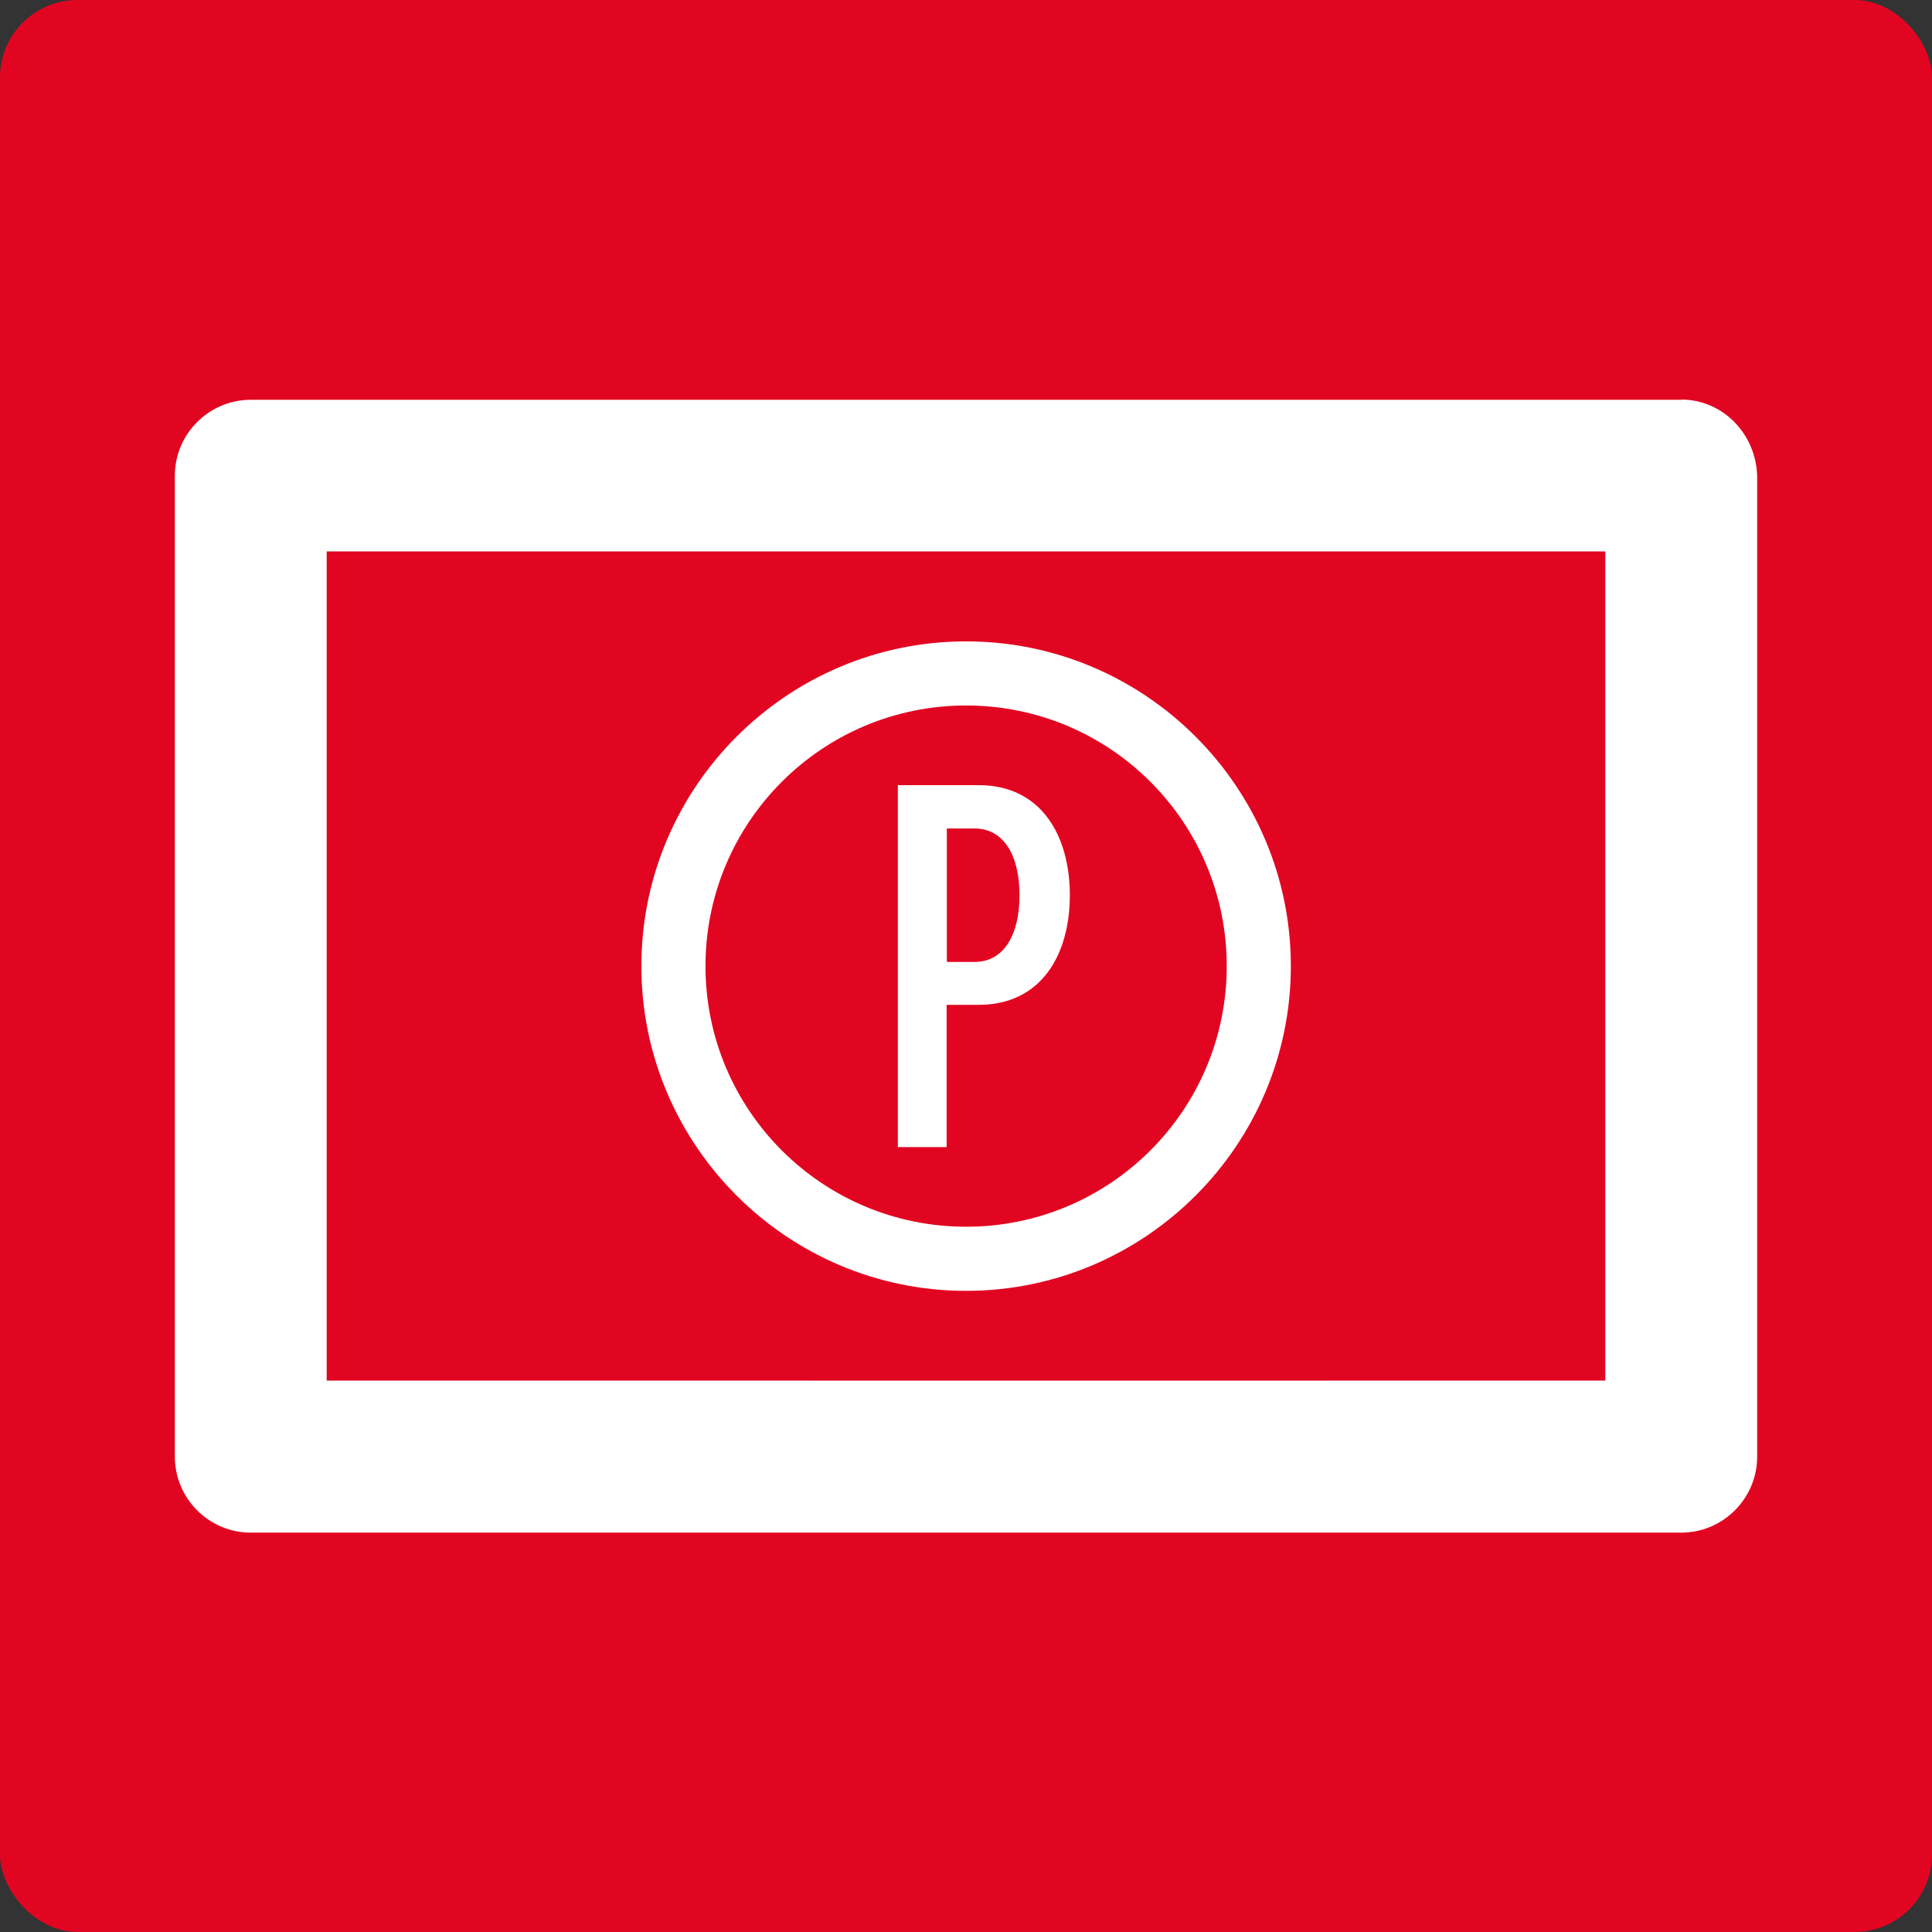
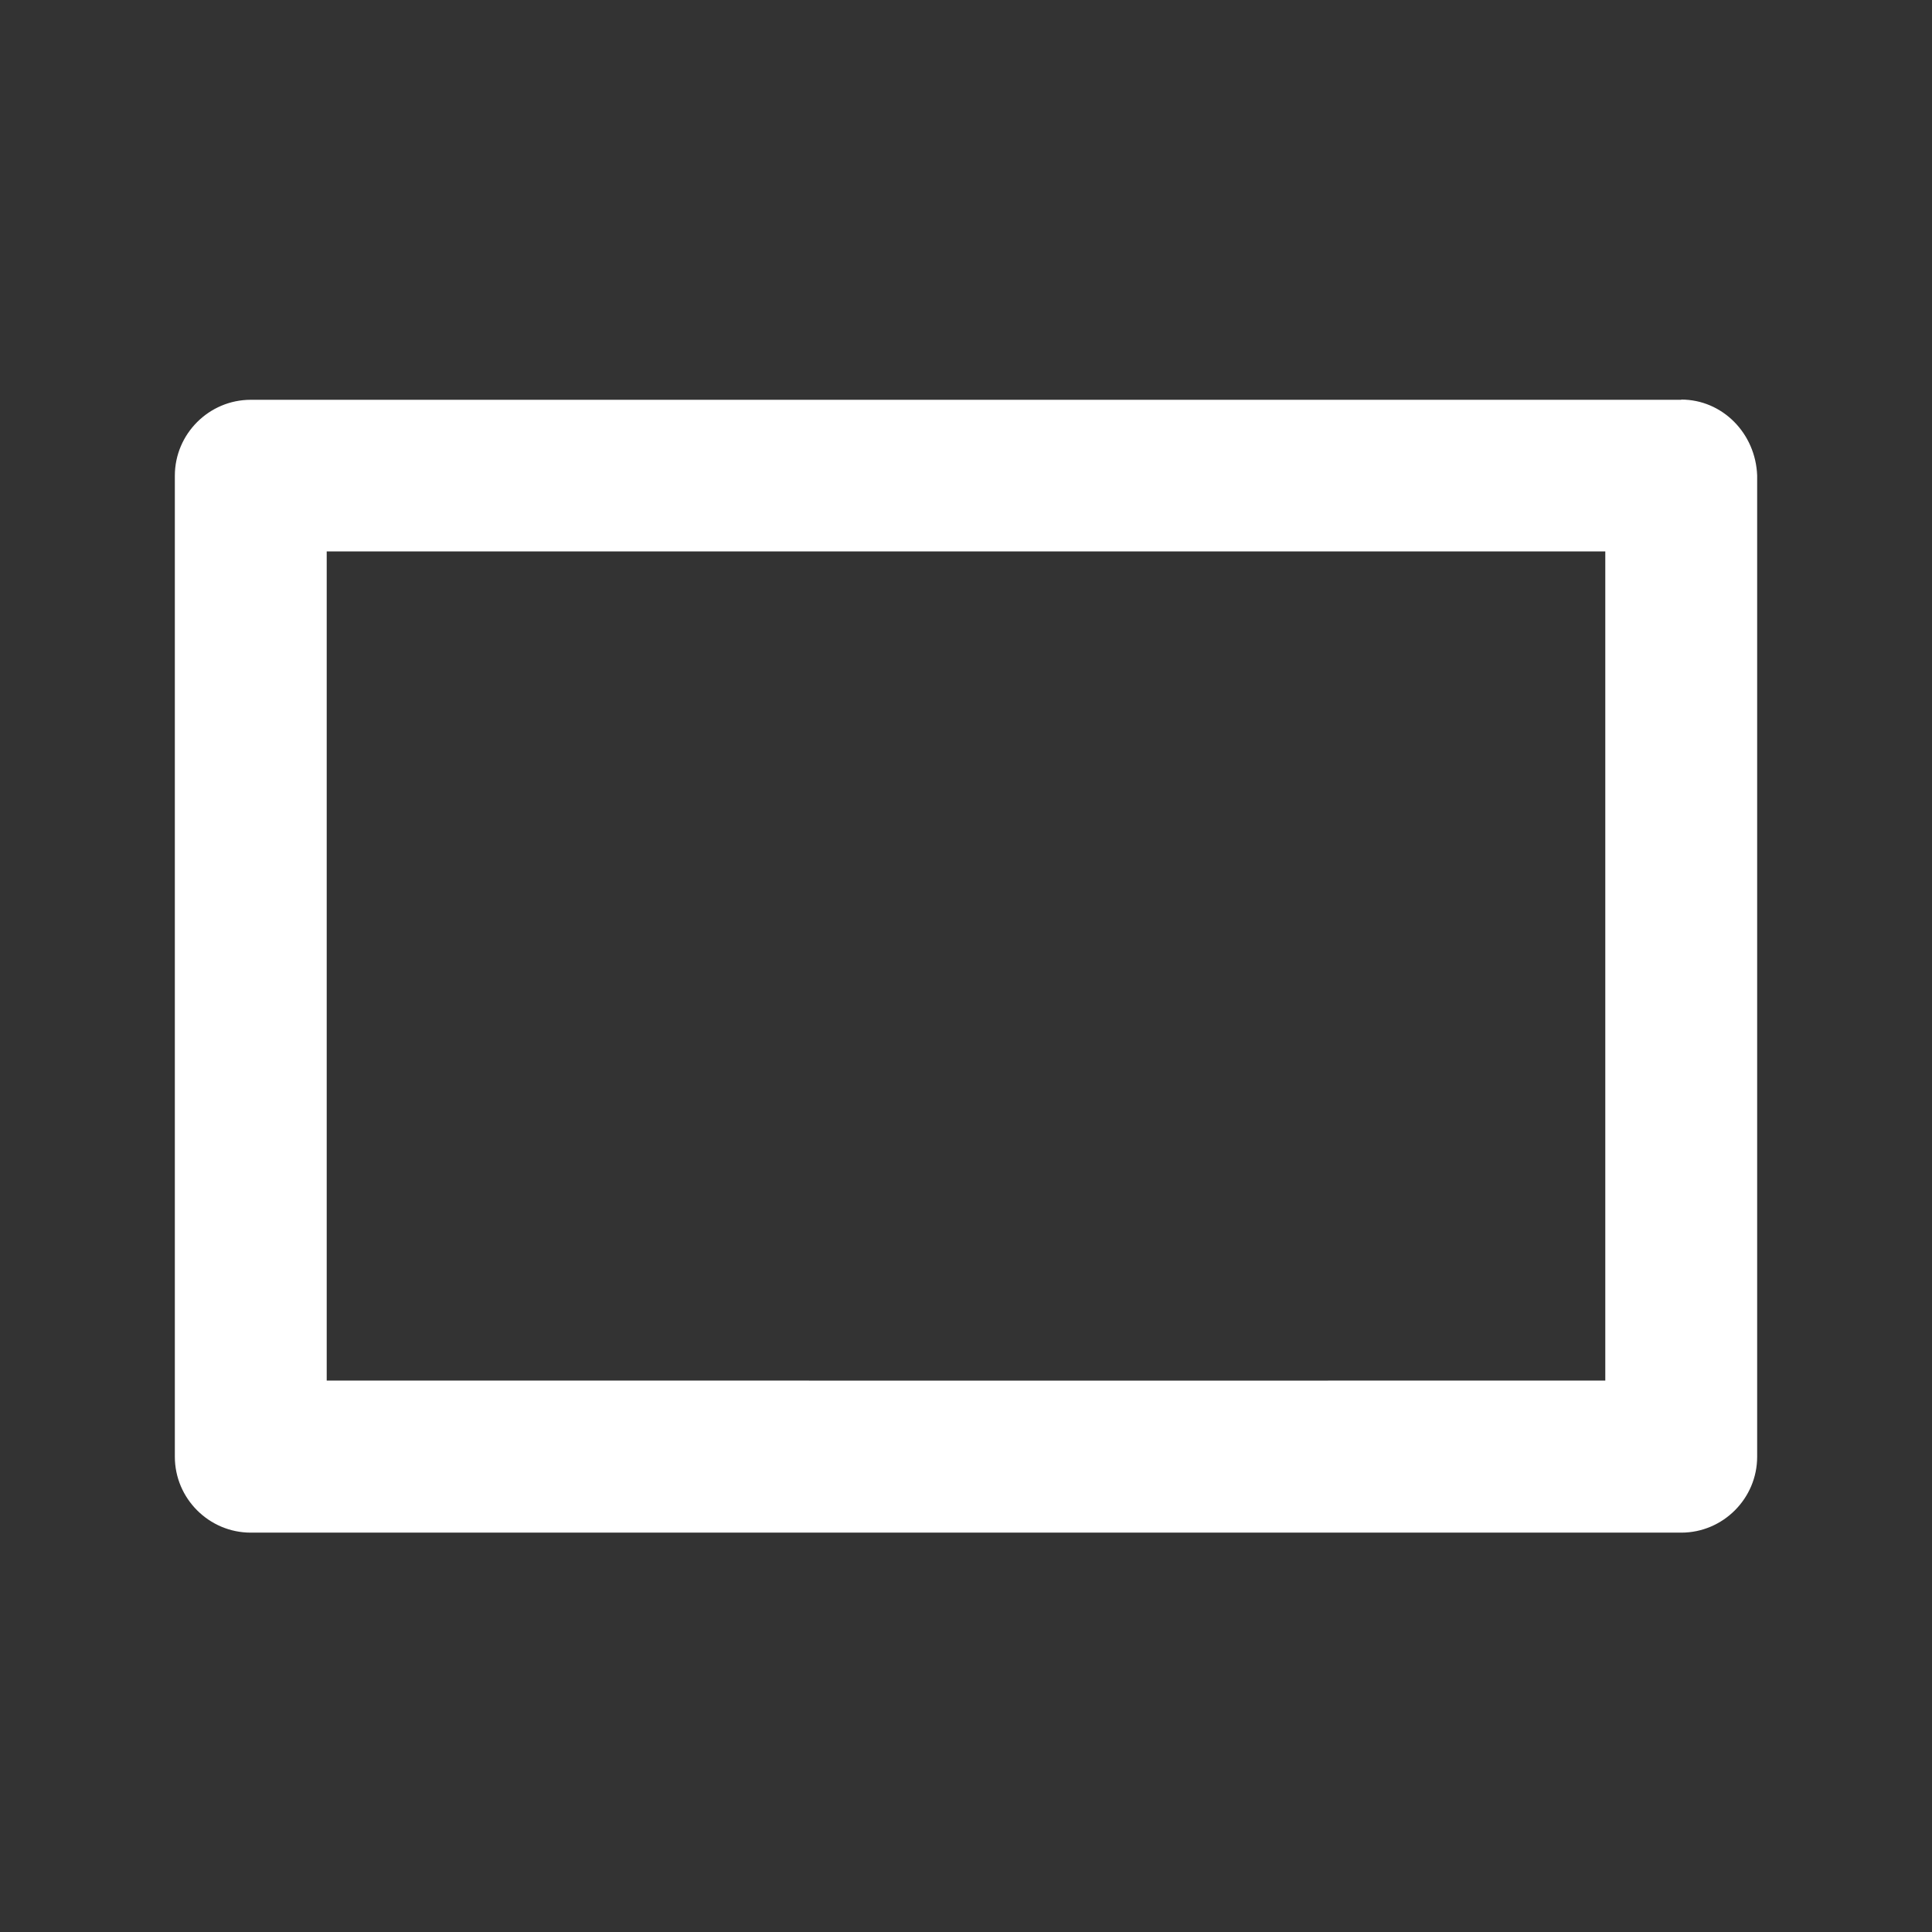
<svg xmlns="http://www.w3.org/2000/svg" id="Layer_1" viewBox="0 0 88.29 88.29">
  <rect x="0" y="0" width="88.29" height="88.29" fill="#333333" stroke="none" />
  <defs>
    <style>.cls-1{fill:#fff;}.cls-2{fill:#e20521;}</style>
  </defs>
-   <rect class="cls-2" width="88.29" height="88.29" rx="3.54" ry="3.54" />
-   <path class="cls-1" d="M41.03,52.42v-16.54h3.69c2.88,0,4.17,2.33,4.17,5.03s-1.29,5.01-4.17,5.01h-1.46v6.5h-2.23ZM44.53,37.86h-1.26v6.1h1.26c1.36,0,2.06-1.26,2.06-3.05s-.7-3.05-2.06-3.05Z" />
-   <path class="cls-1" d="M44.15,29.31c-8.18,0-14.84,6.66-14.84,14.84s6.66,14.84,14.84,14.84,14.84-6.66,14.84-14.84-6.66-14.84-14.84-14.84ZM44.15,56.06c-6.58,0-11.91-5.33-11.91-11.91s5.33-11.91,11.91-11.91,11.91,5.33,11.91,11.91-5.33,11.91-11.91,11.91Z" />
  <path class="cls-1" d="M76.83,18.27H11.46c-1.91,0-3.47,1.56-3.47,3.47v44.83c0,1.91,1.56,3.47,3.47,3.47h65.37c1.91,0,3.47-1.56,3.47-3.47V21.73c-.07-1.93-1.59-3.47-3.47-3.47ZM73.36,63.09h-2.44s-36.82.01-36.83,0H14.93V25.2h58.43v37.89Z" />
</svg>